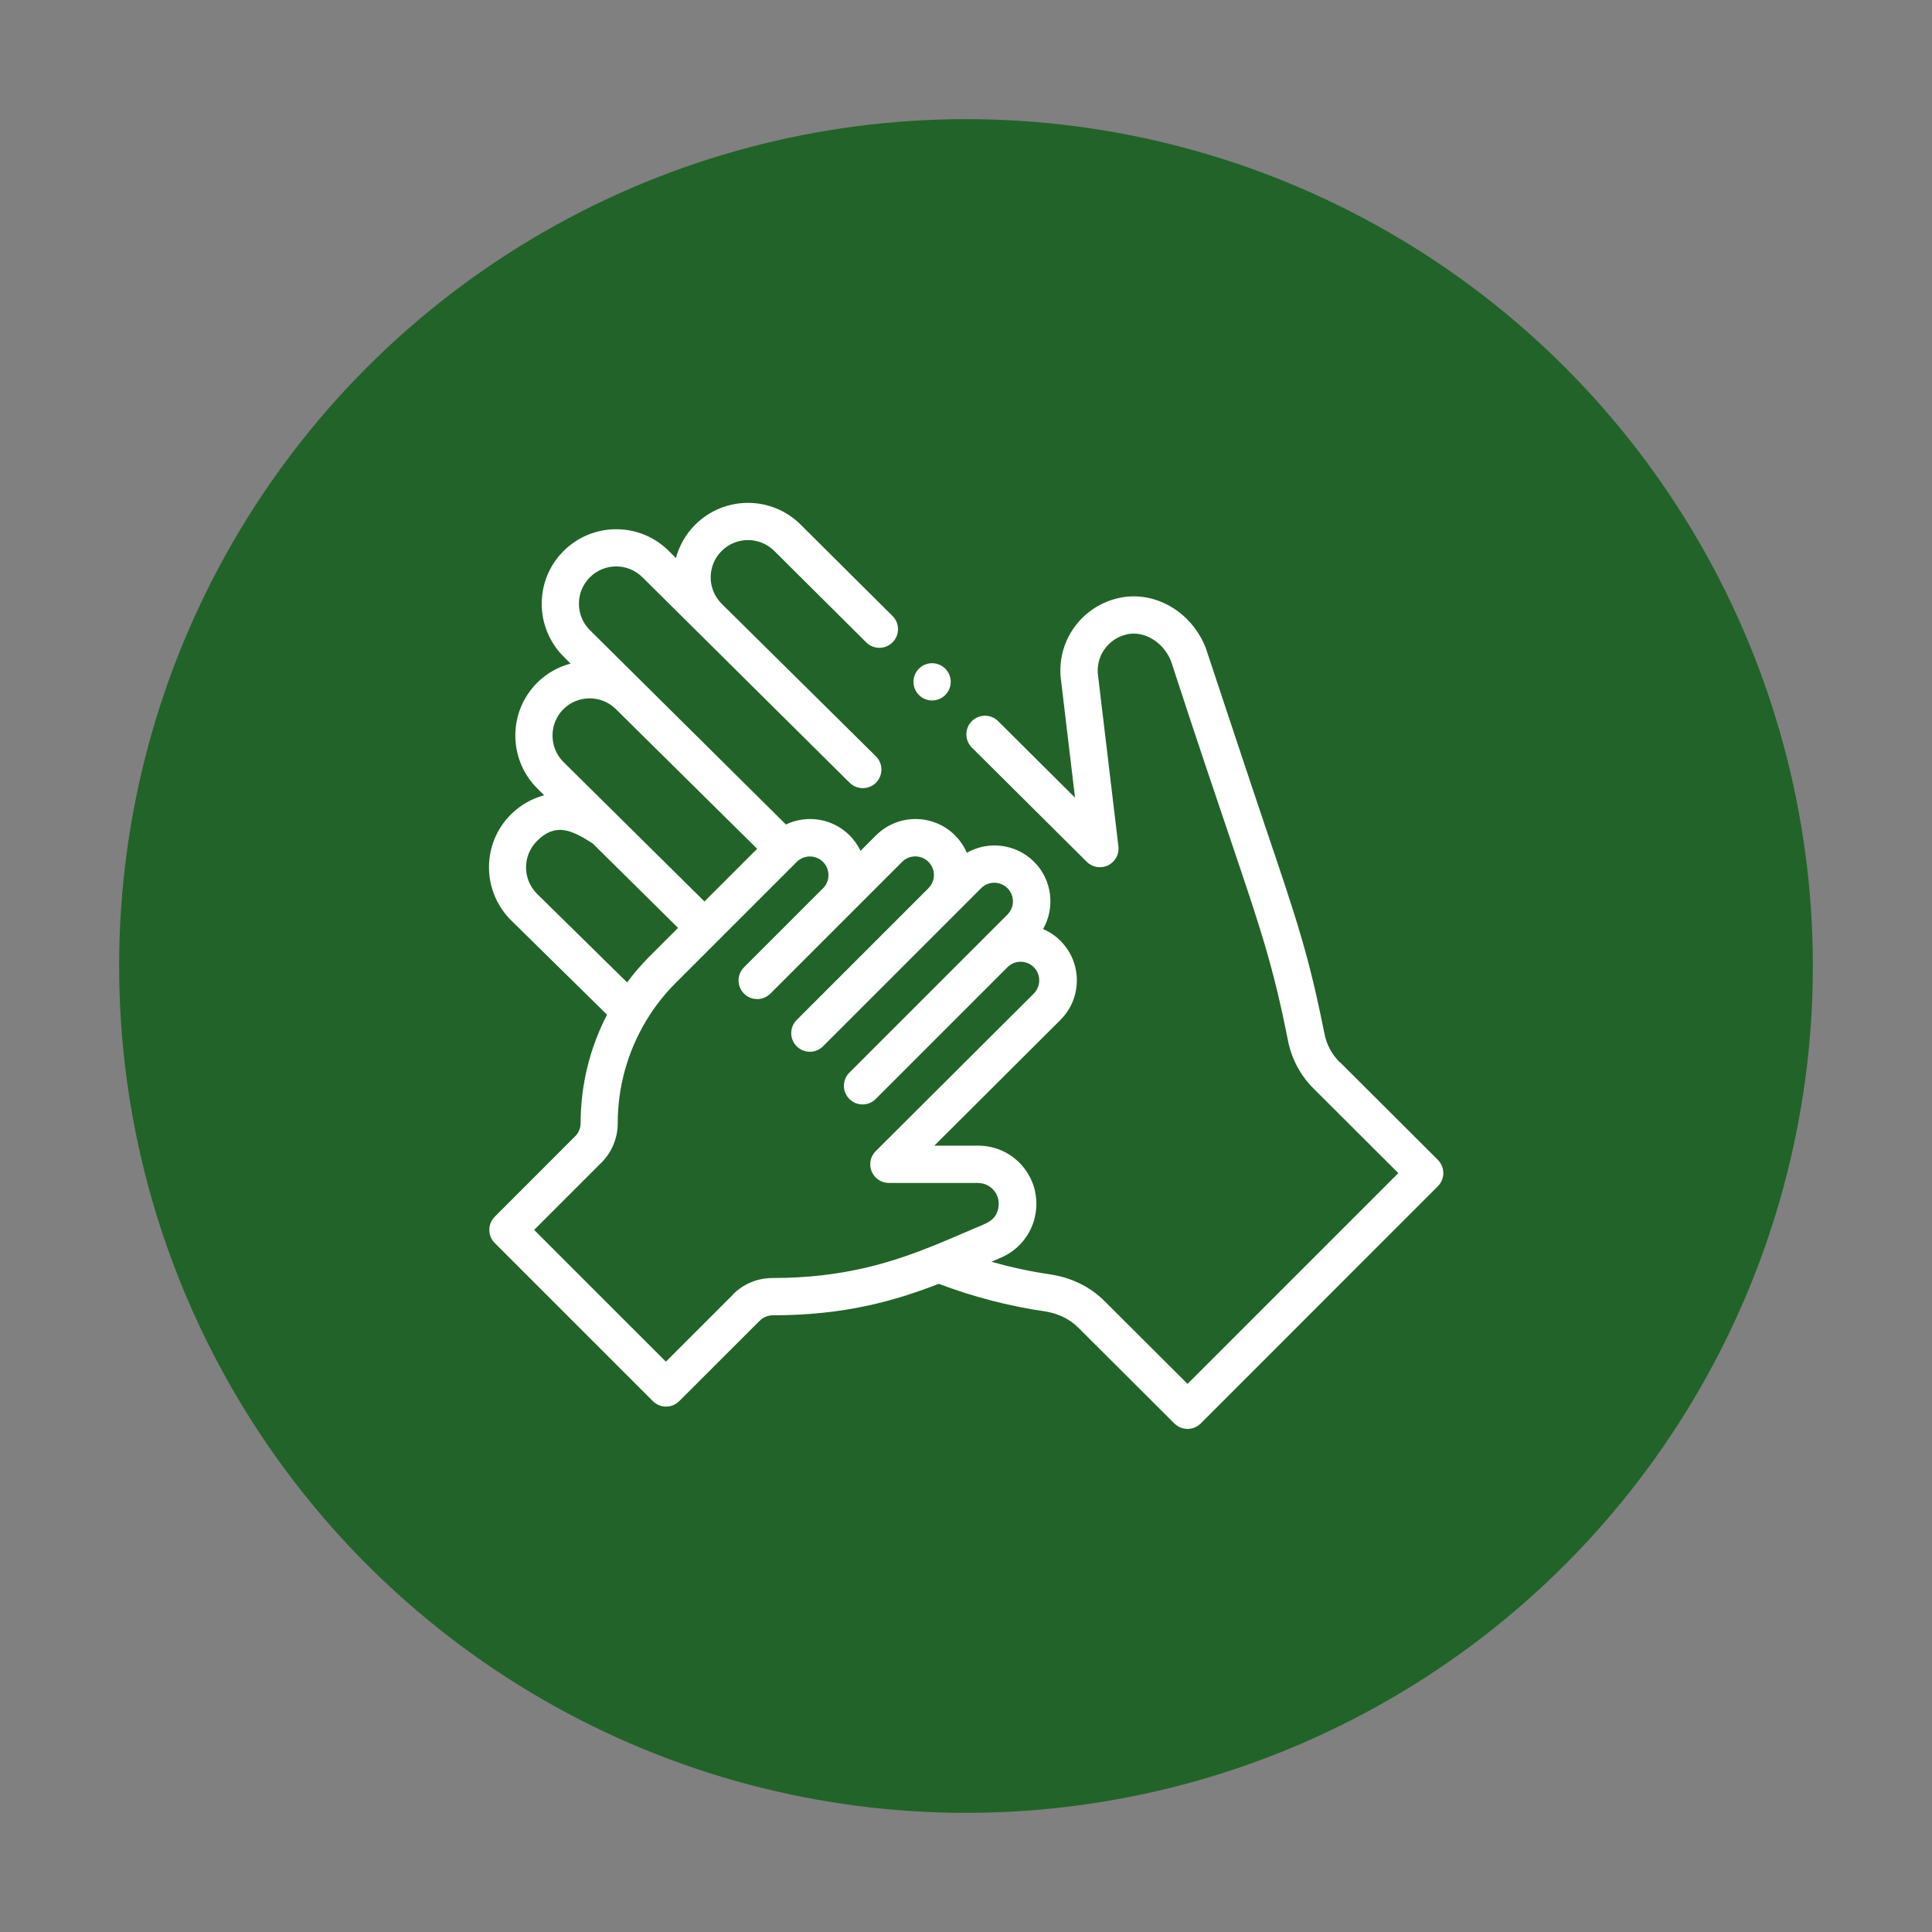
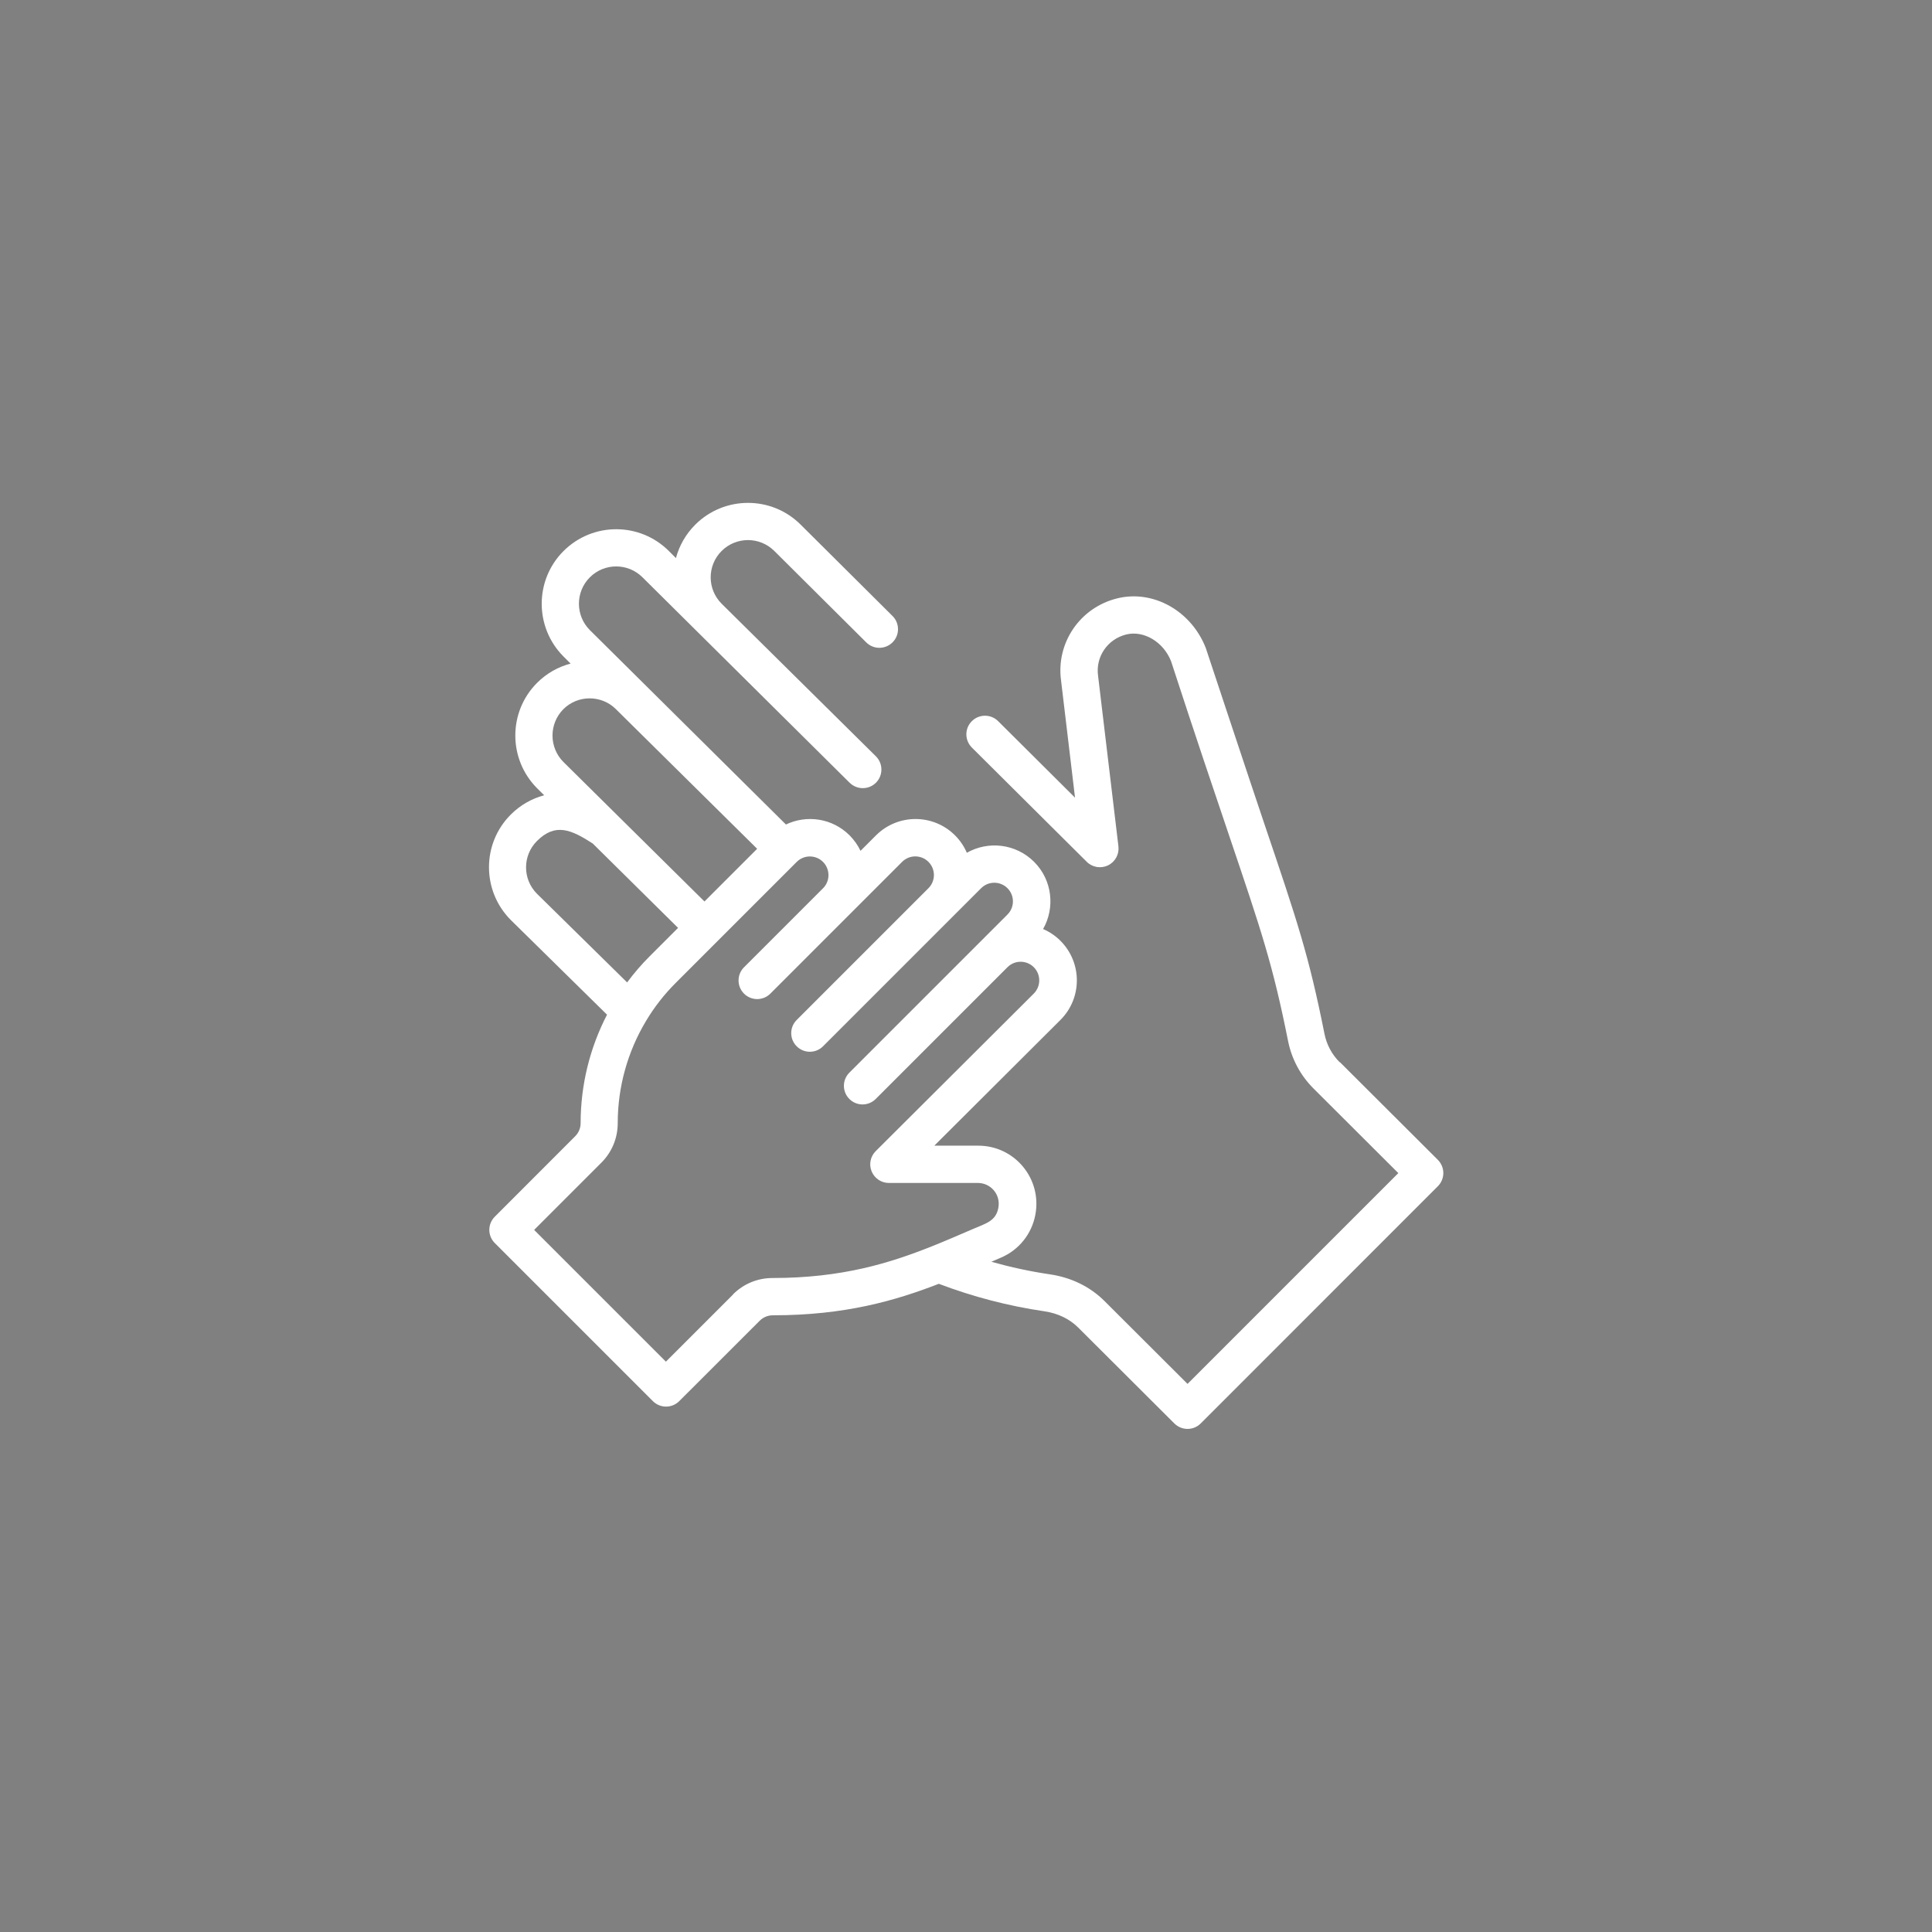
<svg xmlns="http://www.w3.org/2000/svg" id="a" data-name="Ebene 1" viewBox="0 0 300 300">
  <rect x="0" y="0" width="300" height="300" fill="#808080" stroke="none" />
  <defs>
    <style>
      .b {
        fill: #fff;
      }

      .c {
        fill: #226329;
      }
    </style>
  </defs>
-   <circle class="c" cx="150" cy="150" r="131.5" />
  <g>
    <path class="b" d="M208.03,164.95c-1.22-1.22-2.04-2.75-2.37-4.44-2.44-12.21-4.18-17.36-9.35-32.64-2.29-6.77-9.06-27.21-9.08-27.26-2.25-5.75-8.15-9.07-13.73-7.7-5.81,1.42-9.56,6.94-8.73,12.83l2.16,18.12-11.94-11.88c-1.13-1.13-2.97-1.12-4.09.01-1.13,1.13-1.12,2.96.01,4.09l17.84,17.74c.87.87,2.2,1.09,3.31.55,1.11-.54,1.75-1.72,1.61-2.94,0,0-3.16-26.45-3.16-26.48-.42-2.95,1.46-5.71,4.38-6.43,2.71-.66,5.74,1.14,6.94,4.12,3.88,11.9,6.73,20.31,9.02,27.08,5.08,15.02,6.79,20.08,9.16,31.92.56,2.81,1.93,5.37,3.96,7.39l13.16,13.13-32.73,32.73-12.91-12.88c-2.22-2.21-5.14-3.64-8.45-4.13-3.07-.45-6.11-1.11-9.1-1.95.51-.22,1.01-.44,1.52-.66,2.75-1.18,4.73-3.64,5.3-6.6,1.09-5.63-3.2-10.77-8.85-10.77h-6.83l19.59-19.53c3.39-3.39,3.39-8.88,0-12.28-.8-.8-1.72-1.41-2.7-1.83,1.89-3.31,1.43-7.62-1.4-10.44s-7.13-3.29-10.44-1.4c-.42-.98-1.03-1.9-1.83-2.7-3.39-3.39-8.88-3.39-12.28,0l-2.4,2.4c-.41-.87-.98-1.68-1.69-2.4-2.71-2.71-6.71-3.22-9.89-1.69-.27-.27,3.38,3.35-30.45-30.19-2.26-2.26-2.26-5.93,0-8.19s5.92-2.26,8.18,0c35.55,35.26,31.9,31.64,32.17,31.9,1.14,1.12,2.97,1.11,4.09-.02s1.11-2.97-.02-4.09l-23.96-23.7c-2.26-2.26-2.26-5.92,0-8.18,2.24-2.24,5.9-2.28,8.19,0l14.27,14.19c1.13,1.13,2.96,1.12,4.09-.01,1.13-1.13,1.12-2.97-.01-4.09l-14.26-14.18c-4.51-4.51-11.85-4.51-16.37,0-1.46,1.46-2.48,3.24-3,5.19l-1.09-1.09c-4.52-4.52-11.84-4.52-16.37,0-4.51,4.51-4.51,11.85,0,16.37l1.1,1.1c-1.91.51-3.71,1.5-5.2,2.99-4.51,4.51-4.51,11.85.01,16.38l1.09,1.08c-1.95.52-3.73,1.54-5.19,3-4.51,4.51-4.51,11.85.02,16.38l14.93,14.69c-2.69,5.19-4.1,10.96-4.1,16.83,0,.77-.3,1.5-.85,2.05l-12.48,12.49c-1.13,1.13-1.13,2.96,0,4.09l24.55,24.55c1.13,1.13,2.96,1.13,4.09,0l12.49-12.48c.55-.55,1.27-.85,2.05-.85,11.26,0,19.08-2.3,25.77-4.89,5.29,2.01,10.8,3.45,16.41,4.27,2.07.31,3.87,1.17,5.21,2.5l14.96,14.92c.57.56,1.3.84,2.04.84s1.48-.28,2.05-.85l36.82-36.83c.54-.54.85-1.28.85-2.05,0-.77-.31-1.5-.85-2.05l-15.21-15.17ZM87.47,110.13c2.24-2.24,5.89-2.25,8.14-.04,3.18,3.15,18.76,18.55,21.96,21.71l-8.18,8.18-21.91-21.67c-2.25-2.26-2.25-5.93,0-8.19ZM83.38,130.59c2.85-2.85,5.3-1.78,8.66.39l13.25,13.1-4.43,4.43c-1.26,1.26-2.42,2.61-3.48,4.04l-14-13.77c-2.26-2.26-2.26-5.93,0-8.19ZM113.84,201l-10.44,10.44-20.46-20.46,10.44-10.44c1.64-1.64,2.54-3.82,2.54-6.14,0-5.59,1.52-11.07,4.39-15.86,1.29-2.16,2.85-4.16,4.64-5.94l18.76-18.76c1.13-1.13,2.96-1.13,4.09,0,1.11,1.11,1.13,2.94.03,4.06-.02.02-.03.03-.05.05l-12.25,12.25c-1.13,1.13-1.13,2.96,0,4.09s2.96,1.13,4.09,0c1.83-1.83,15.65-15.65,20.46-20.46,1.13-1.13,2.96-1.13,4.09,0s1.13,2.96,0,4.09l-20.46,20.46c-1.13,1.13-1.13,2.96,0,4.09,1.13,1.13,2.96,1.13,4.09,0,2.98-2.98,22.78-22.78,24.55-24.55,1.13-1.13,2.96-1.13,4.09,0s1.13,2.96,0,4.09c-2.75,2.75-21.95,21.95-24.55,24.55-1.13,1.13-1.13,2.96,0,4.09s2.96,1.13,4.09,0l20.46-20.46s0,0,0,0c1.13-1.13,2.96-1.13,4.09,0s1.12,2.97,0,4.09l-24.55,24.47c-.83.83-1.08,2.07-.63,3.15.45,1.08,1.5,1.79,2.67,1.79h13.83c1.96,0,3.58,1.77,3.17,3.89-.4,2.05-1.93,2.39-3.94,3.26-2.2.95-4.28,1.85-6.43,2.71-6.39,2.54-13.81,4.9-24.69,4.9-2.32,0-4.5.9-6.14,2.54Z" />
-     <path class="b" d="M142.69,103.83c-1.13,1.13-1.13,2.96,0,4.09,1.13,1.13,2.96,1.13,4.09,0,1.13-1.13,1.13-2.96,0-4.09-1.13-1.13-2.96-1.13-4.09,0Z" />
  </g>
</svg>